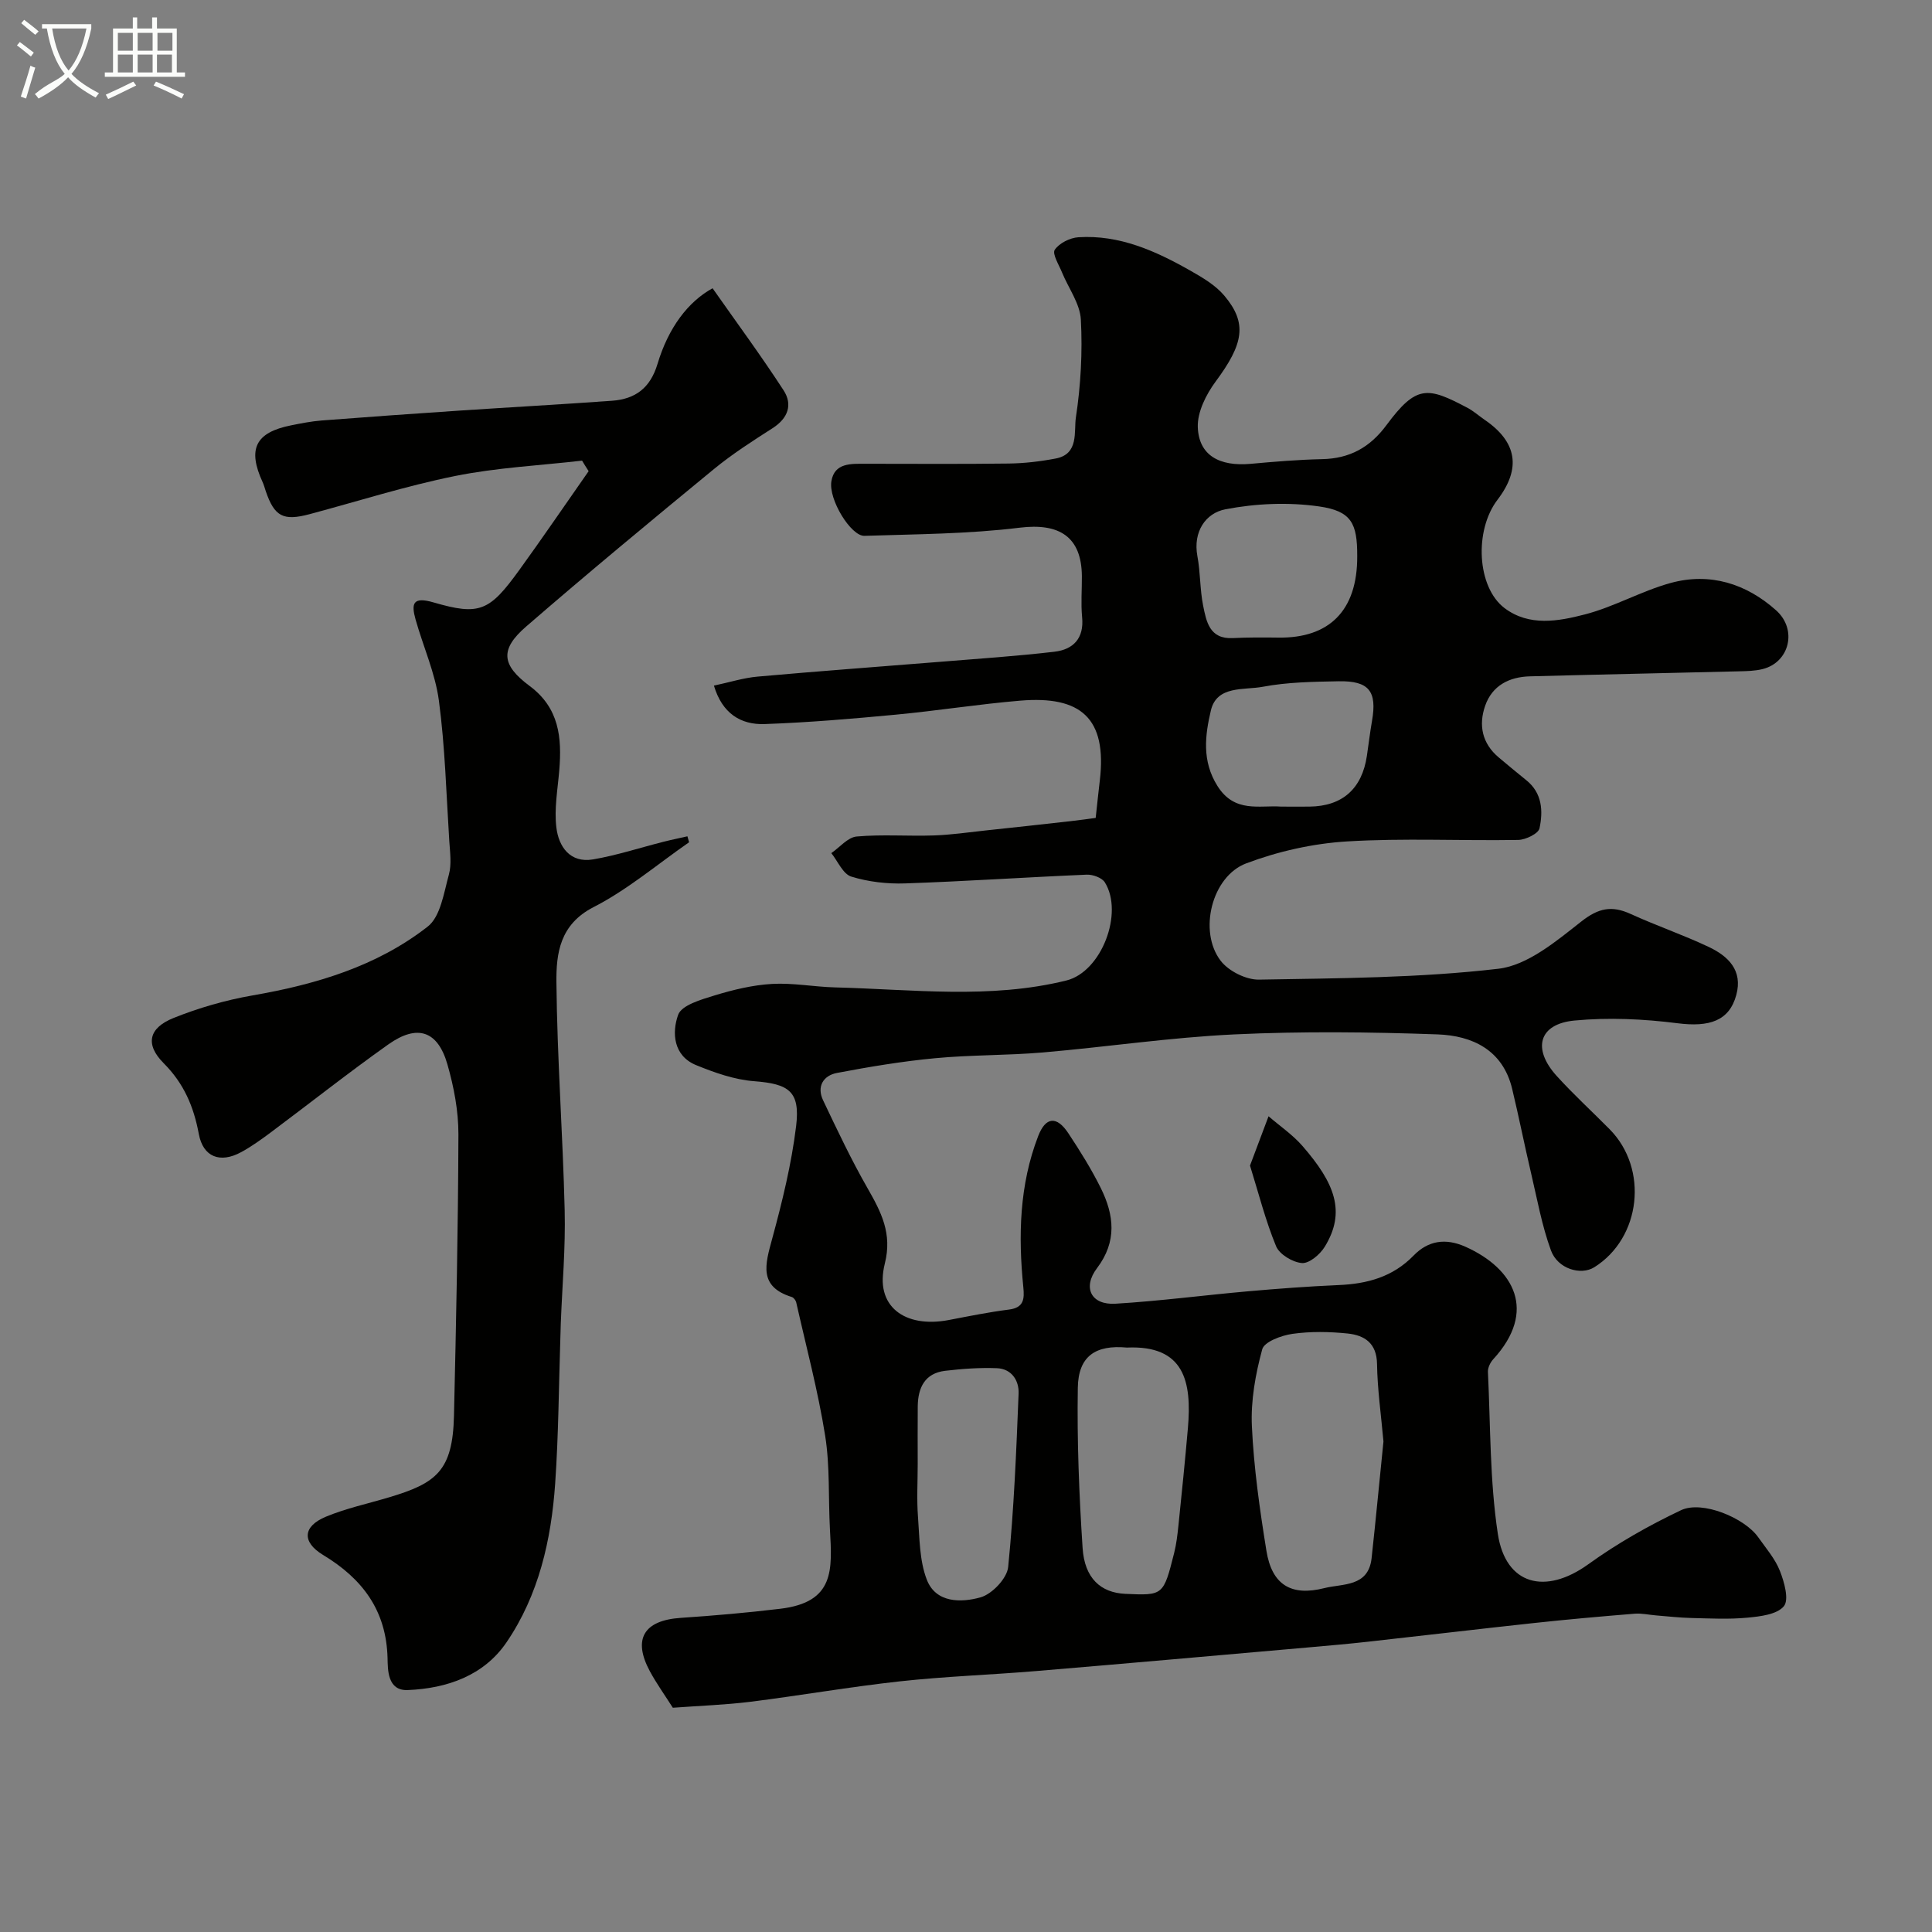
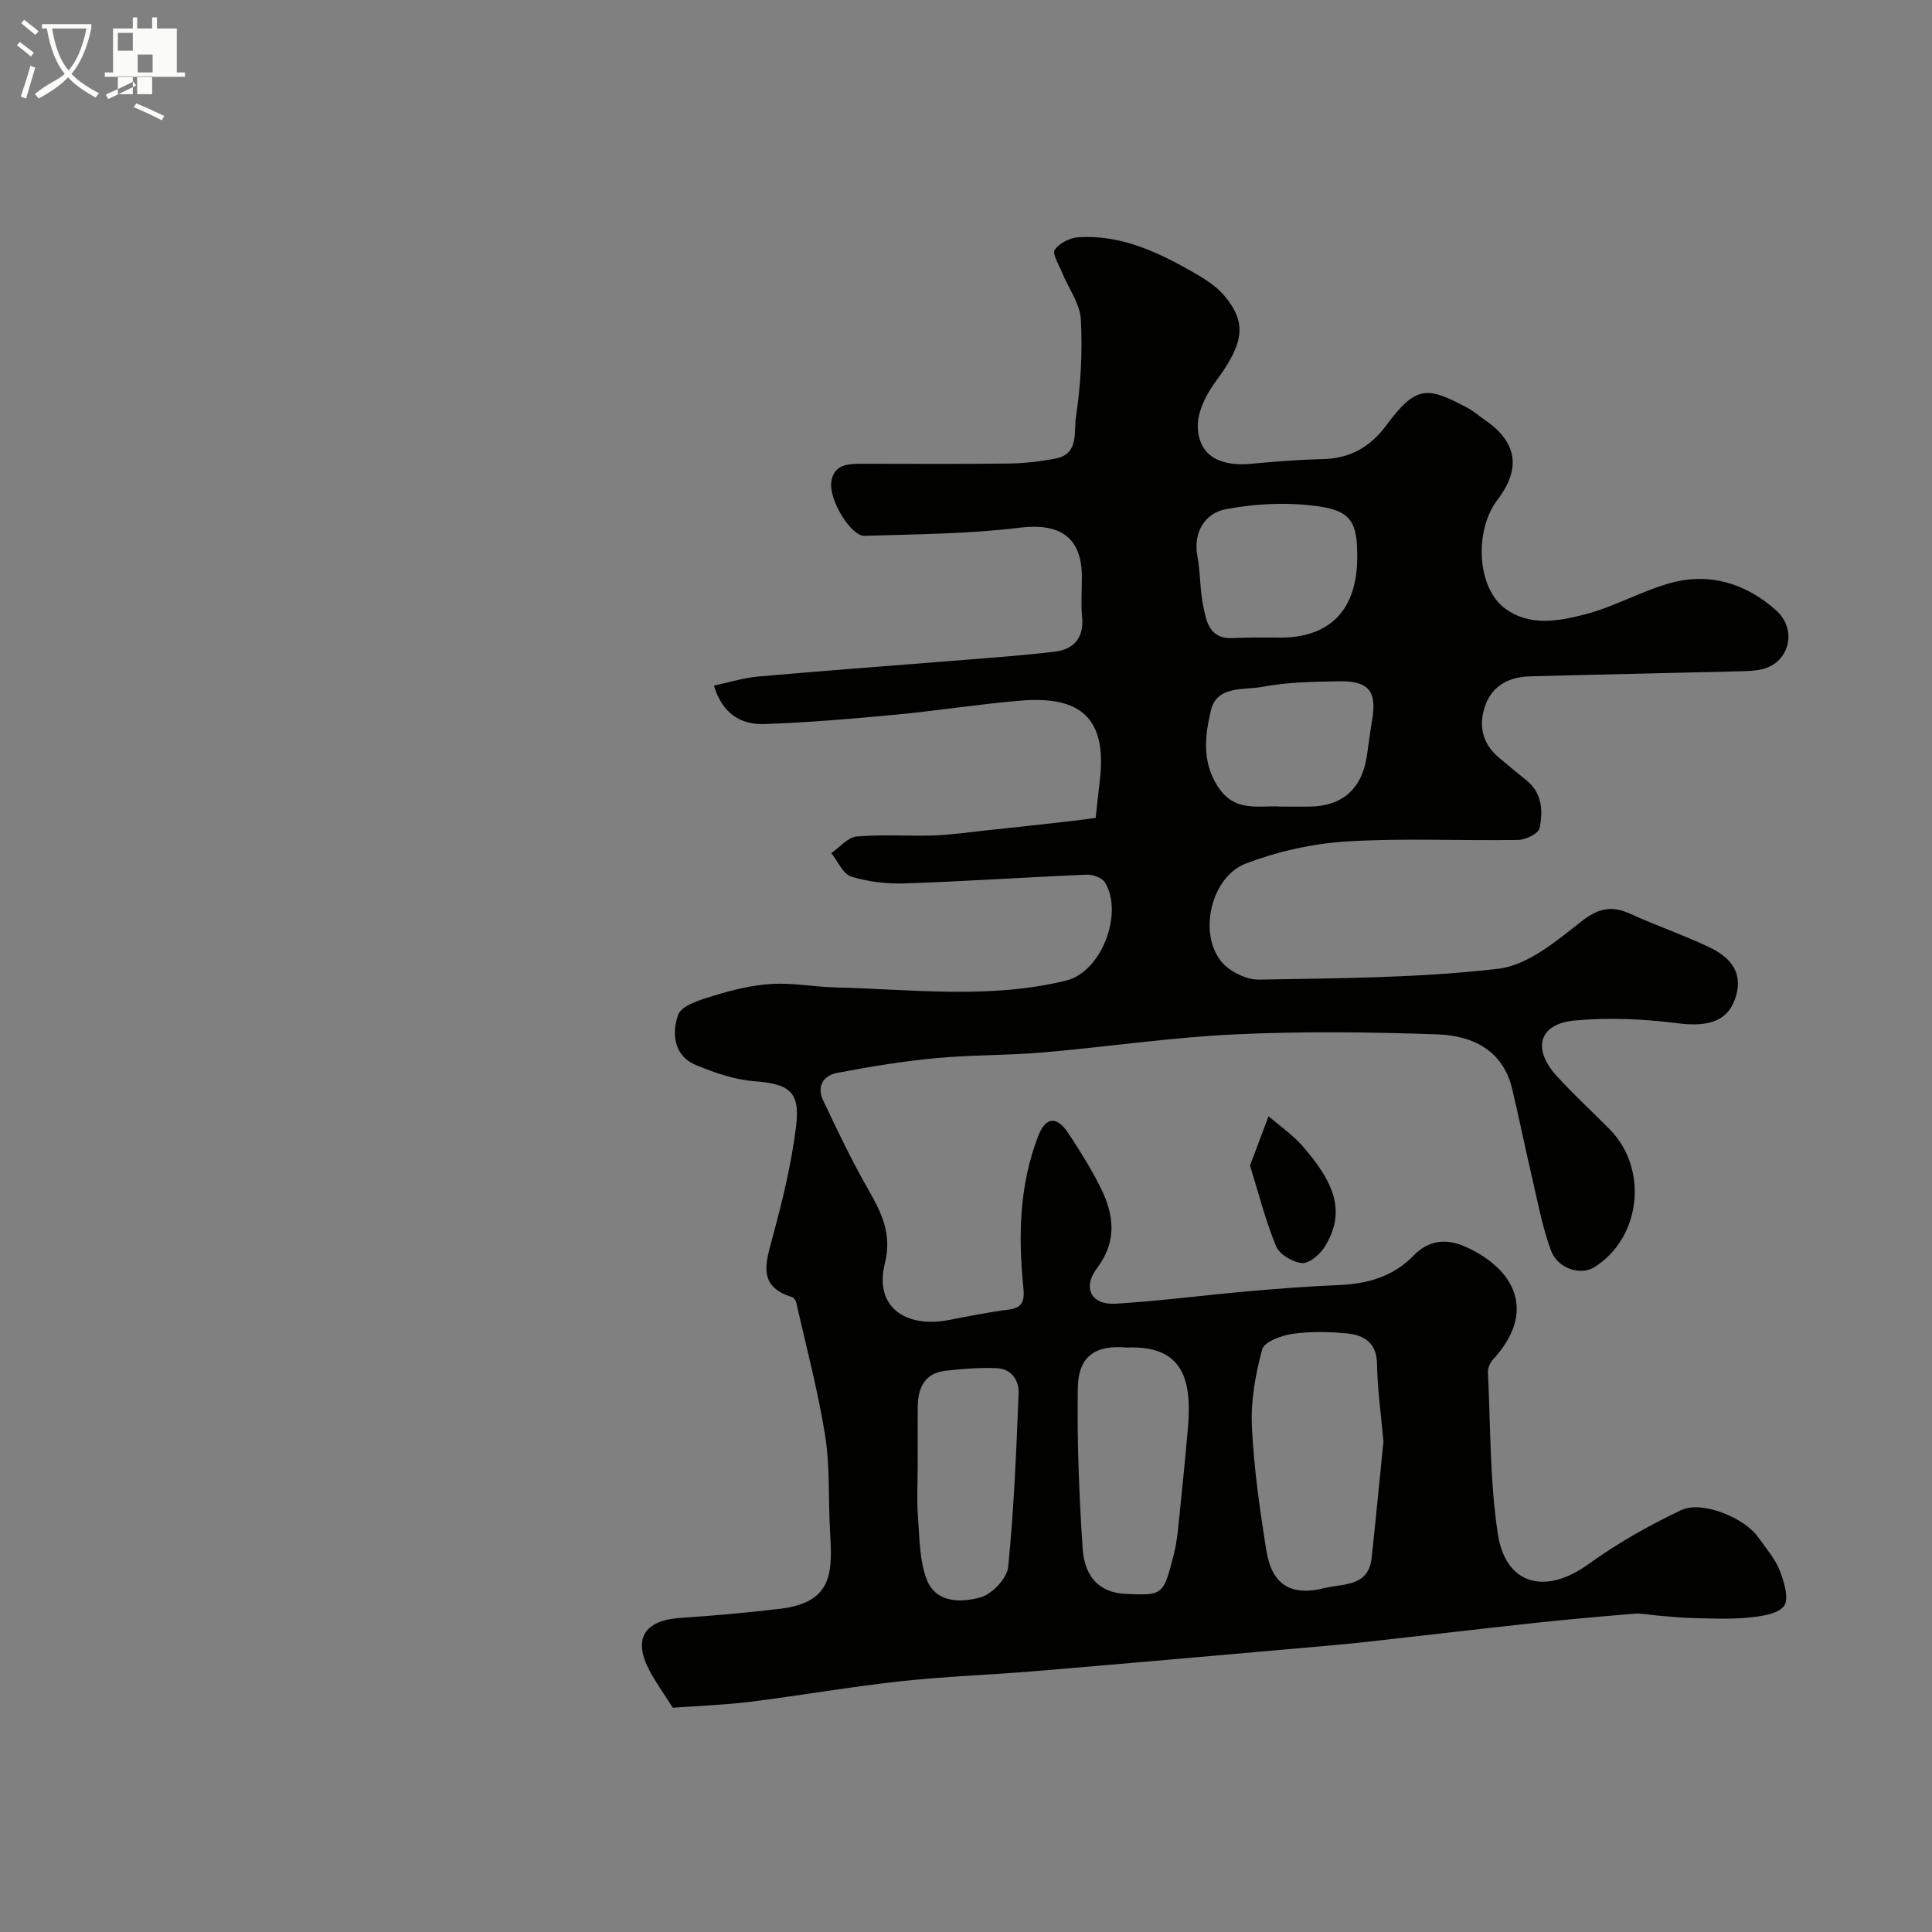
<svg xmlns="http://www.w3.org/2000/svg" enable-background="new 0 0 400 400" viewBox="0 0 400 400">
  <rect x="0" y="0" width="400" height="400" fill="#808080" stroke="none" />
  <path d="m6.4 11.7c-1-.8-1.9-1.6-2.9-2.3l.6-.7c.9.7 1.9 1.4 2.9 2.2zm-2.1 8.3c.7-2.1 1.4-4.2 2-6.4.2.1.6.3 1 .4-.7 2.3-1.3 4.4-1.9 6.4zm3-12.8c-1.1-.9-2.1-1.7-2.9-2.4l.6-.7c1 .8 2 1.5 3 2.4zm1.4-1.3v-.9h10.2v.9c-.9 4.2-2.3 7.3-4.1 9.4 1.3 1.4 3.2 2.7 5.7 4-.2.2-.4.5-.7.9-2.5-1.4-4.4-2.7-5.7-4.2-1.4 1.5-3.5 3-6.1 4.4 0 0 0 0-.1-.1-.3-.4-.5-.7-.7-.8 2.7-2.3 4.7-2.8 6.2-4.2-1.8-2.2-3-5.3-3.7-9.4zm9.2 0h-7.1c.6 3.8 1.7 6.7 3.4 8.7 1.7-2 2.9-4.8 3.7-8.7z" fill="#fbfcfa" />
-   <path d="m31.6 3.6h.9v2.3h4.1v9.1h1.7v.9h-16.6v-.9h1.7v-9.1h4.1v-2.3h.9v2.3h3.1v-2.3zm-4 13.3.6.8c-1.9.9-3.8 1.9-5.8 2.8-.2-.3-.3-.6-.5-.9 2-.9 3.9-1.8 5.7-2.7zm-3.2-10.1v3.7h3.1v-3.7zm0 4.5v3.7h3.1v-3.7zm4.1-4.5v3.7h3.1v-3.7zm0 4.5v3.7h3.1v-3.7zm9.1 9.1c-2.1-1.1-4.1-2-5.8-2.7l.5-.8c2.2.9 4.1 1.8 5.8 2.6zm-1.9-13.6h-3.1v3.7h3.1zm-3.2 4.5v3.7h3.1v-3.7z" fill="#fbfcfa" />
+   <path d="m31.6 3.6h.9v2.3h4.1v9.1h1.7v.9h-16.6v-.9h1.7v-9.1h4.1v-2.3h.9v2.3h3.1v-2.3zm-4 13.3.6.8c-1.9.9-3.8 1.9-5.8 2.8-.2-.3-.3-.6-.5-.9 2-.9 3.9-1.8 5.7-2.7zm-3.2-10.1v3.7h3.1v-3.7zm0 4.5v3.7h3.1v-3.7zv3.7h3.1v-3.7zm0 4.5v3.7h3.1v-3.7zm9.1 9.1c-2.1-1.1-4.1-2-5.8-2.7l.5-.8c2.2.9 4.1 1.8 5.8 2.6zm-1.9-13.6h-3.1v3.7h3.1zm-3.2 4.5v3.7h3.1v-3.7z" fill="#fbfcfa" />
  <g fill="#010100">
    <path d="m139.3 353.57c-1.62-2.56-3.34-4.95-4.74-7.53-3.62-6.7-1.26-10.57 6.4-11.08 6.87-.46 13.73-1.06 20.56-1.88 11.37-1.35 10.76-8.12 10.31-16.45-.35-6.47.02-13.03-.99-19.39-1.48-9.28-3.92-18.4-5.99-27.59-.1-.43-.53-1-.92-1.12-6.94-2.16-5.49-6.79-4.07-12.02 2.09-7.69 4.01-15.5 4.97-23.38.87-7.21-1.52-8.73-8.7-9.28-4.07-.31-8.16-1.76-11.99-3.32-4.76-1.94-5.05-6.75-3.74-10.42.72-2.01 4.79-3.17 7.56-4.02 3.86-1.18 7.89-2.15 11.89-2.38 4.32-.25 8.68.61 13.03.72 15.99.4 32.09 2.48 47.9-1.43 7.31-1.81 11.9-14.01 7.97-20.31-.6-.97-2.49-1.65-3.75-1.6-12.54.53-25.06 1.38-37.6 1.81-3.72.13-7.61-.32-11.15-1.41-1.72-.53-2.78-3.17-4.14-4.86 1.75-1.2 3.42-3.28 5.26-3.44 5.29-.47 10.65-.04 15.98-.22 3.6-.12 7.19-.66 10.78-1.04 5.85-.62 11.7-1.26 17.55-1.92 1.9-.21 3.79-.49 5.17-.67.33-3.04.57-5.38.85-7.71 1.54-12.97-3.95-17.61-16.44-16.57-8.64.72-17.23 2.1-25.87 2.91-9.02.85-18.05 1.62-27.1 1.94-4.93.17-8.77-2.2-10.48-7.96 3.18-.67 6.1-1.61 9.08-1.87 12.62-1.13 25.26-2.05 37.89-3.07 7.86-.64 15.73-1.16 23.55-2.08 3.88-.46 6.14-2.76 5.71-7.15-.27-2.81-.03-5.66-.05-8.49-.06-8.19-4.7-11.04-12.86-10.04-10.63 1.31-21.43 1.34-32.16 1.69-2.76.09-7.47-7.49-6.84-11.31.64-3.85 4.09-3.61 7.09-3.61 9.87 0 19.73.08 29.6-.05 3.26-.04 6.56-.43 9.76-1.04 4.85-.92 3.73-5.59 4.17-8.5 1.01-6.66 1.39-13.53 1.03-20.26-.18-3.33-2.58-6.52-3.92-9.81-.64-1.57-2.05-3.82-1.48-4.65.93-1.37 3.15-2.48 4.89-2.59 8.49-.54 15.96 2.82 23.12 6.88 2.54 1.44 5.24 3.02 7.08 5.2 4.84 5.73 3.99 10-1.78 17.79-1.97 2.66-3.8 6.3-3.7 9.43.2 5.83 4.44 8.2 10.96 7.61 4.92-.45 9.86-.86 14.79-.97 5.7-.12 9.89-2.42 13.31-7.04 6.22-8.4 8.52-7.94 16.73-3.61 1.29.68 2.41 1.69 3.62 2.52 6.7 4.58 7.58 10.07 2.65 16.53-4.86 6.35-4.28 18.11 1.45 22.44 5.1 3.85 11.15 2.73 16.63 1.31 6.08-1.57 11.72-4.86 17.79-6.52 8.1-2.21 15.58.13 21.78 5.65 4.5 4 2.79 10.82-2.79 12.19-1.58.39-3.26.42-4.9.46-14.43.36-28.86.65-43.29 1.04-4.26.12-7.77 1.9-9.23 6.08-1.41 4.03-.64 7.83 2.83 10.73 1.89 1.58 3.77 3.16 5.69 4.7 3.31 2.66 3.48 6.38 2.73 9.95-.23 1.1-2.86 2.38-4.41 2.41-11.83.2-23.69-.41-35.48.31-7.03.43-14.23 2.05-20.83 4.54-7.16 2.69-9.95 14.11-5.29 20.17 1.64 2.14 5.26 3.95 7.94 3.9 16.54-.29 33.17-.34 49.55-2.25 6.06-.71 11.99-5.71 17.17-9.78 3.57-2.81 6.31-3.35 10.21-1.57 5.32 2.43 10.89 4.33 16.17 6.83 4.02 1.9 7.1 4.84 5.71 9.95-1.46 5.38-5.57 6.69-12.18 5.85-7.03-.89-14.28-1.23-21.31-.56-7.4.7-8.82 5.84-3.67 11.5 3.47 3.82 7.29 7.32 10.92 10.99 8.12 8.19 6.53 22.52-3.16 28.59-2.78 1.74-7.57.35-8.97-3.48-1.88-5.13-2.85-10.61-4.11-15.96-1.37-5.83-2.53-11.7-3.93-17.52-1.94-8.05-8.26-10.99-15.42-11.25-14-.5-28.06-.66-42.05 0-13.26.62-26.45 2.6-39.69 3.74-7.41.63-14.89.49-22.29 1.19-6.81.64-13.6 1.77-20.33 3.05-2.82.53-4.24 2.8-2.88 5.66 2.92 6.14 5.83 12.31 9.21 18.21 2.81 4.92 5.14 9.35 3.58 15.57-2.24 8.92 4.17 13.44 13.21 11.72 4.15-.79 8.3-1.64 12.49-2.17 3.09-.39 3.21-2.21 2.97-4.61-1.07-10.64-.83-21.19 3.08-31.32 1.54-3.99 3.84-4.21 6.24-.57 2.43 3.67 4.78 7.43 6.73 11.37 2.74 5.55 3.39 11.03-.79 16.55-3.07 4.05-1.2 7.67 3.8 7.37 9.17-.55 18.3-1.76 27.46-2.57 6.24-.55 12.49-1.02 18.75-1.29 5.94-.25 11.23-1.68 15.54-6.12 3-3.09 6.6-3.66 10.74-1.81 10.12 4.54 14.87 13.35 5.72 23.31-.6.66-1.12 1.74-1.08 2.6.54 11.19.38 22.5 2.05 33.53 1.62 10.63 9.87 12.68 18.72 6.3 5.99-4.32 12.53-8.03 19.21-11.2 4.37-2.07 13.14 1.58 15.98 5.6 1.6 2.27 3.5 4.45 4.49 6.97.91 2.3 1.93 5.96.82 7.31-1.42 1.72-4.89 2.12-7.54 2.37-3.83.37-7.72.16-11.58.07-2.46-.06-4.92-.34-7.38-.54-1.47-.12-2.95-.47-4.4-.35-7.01.57-14.02 1.19-21.01 1.95-11.4 1.23-22.8 2.59-34.2 3.85-3.92.44-7.86.78-11.79 1.13-19 1.67-37.99 3.36-56.99 4.95-9.36.78-18.76 1.1-28.09 2.12-10.4 1.14-20.73 2.95-31.11 4.25-5.17.63-10.4.81-15.94 1.22zm147.13-55.13c-.5-5.57-1.25-10.8-1.33-16.05-.07-4.33-2.6-5.93-6.07-6.3-3.78-.39-7.69-.46-11.44.07-2.28.32-5.84 1.64-6.26 3.2-1.4 5.15-2.39 10.64-2.14 15.94.4 8.62 1.63 17.24 3.01 25.78 1.13 7.01 5.09 9.47 12 7.72 3.8-.96 9.09-.2 9.77-6.16.89-8.13 1.65-16.29 2.46-24.2zm-53.12-19.44c-6.46-.6-10.05 1.75-10.16 8.3-.18 11.06.27 22.16.99 33.2.41 6.26 3.75 9.26 8.85 9.49 7.85.35 7.88.36 10.11-8.48.47-1.87.69-3.82.89-5.75.69-6.68 1.37-13.37 1.95-20.06.84-9.65-.72-17.23-12.63-16.7zm-43.31 24.11c0 3.65-.22 7.32.06 10.96.33 4.37.29 9 1.82 12.97 1.87 4.88 7.14 4.8 11.14 3.67 2.38-.67 5.48-3.93 5.71-6.28 1.2-11.92 1.68-23.92 2.16-35.91.11-2.7-1.45-5.13-4.49-5.25-3.56-.14-7.17.12-10.72.54-4.2.5-5.62 3.49-5.67 7.33-.04 3.99-.01 7.98-.01 11.97zm91-188.03c.01-6.71-1.18-9.27-7.9-10.23-6.34-.91-13.12-.62-19.42.6-4.06.79-6.72 4.63-5.77 9.71.63 3.36.51 6.85 1.18 10.2.67 3.31 1.31 7 6.16 6.75 3.17-.16 6.34-.14 9.51-.1 10.23.12 16.31-5.37 16.24-16.93zm-15.77 51.92c2.27 0 4.09.02 5.92 0 6.78-.09 10.84-3.7 11.85-10.51.36-2.41.64-4.84 1.06-7.24 1.07-6.13-.61-8.32-6.92-8.2-5.25.1-10.58.17-15.7 1.14-3.85.73-9.51-.33-10.74 4.9-1.2 5.1-1.91 10.45 1.37 15.65 3.56 5.66 8.75 3.93 13.16 4.26z" />
-     <path d="m120.51 95.37c-8.77 1.01-17.66 1.44-26.28 3.18-10.16 2.05-20.09 5.22-30.12 7.9-5.47 1.46-7.29.5-9.09-4.77-.21-.62-.37-1.25-.64-1.84-3.18-6.9-1.49-10.31 5.9-11.78 2.08-.42 4.18-.83 6.28-1 9.53-.74 19.06-1.41 28.59-2.05 10.52-.7 21.06-1.28 31.58-2.04 4.8-.35 7.9-2.62 9.4-7.62 2.25-7.5 6.31-12.87 11.4-15.67 4.86 6.93 9.99 13.88 14.69 21.11 1.95 2.99.93 5.82-2.28 7.87-4.14 2.65-8.32 5.33-12.11 8.44-13.07 10.74-26.11 21.54-38.9 32.62-5.43 4.7-5.15 7.94.72 12.3 6.15 4.57 6.7 10.72 6.14 17.48-.33 3.94-1.07 7.96-.6 11.82.47 3.96 2.83 7.42 7.6 6.61 4.92-.84 9.72-2.42 14.58-3.65 1.64-.42 3.3-.75 4.95-1.13.12.41.23.82.35 1.23-6.56 4.55-12.75 9.83-19.8 13.44-6.98 3.58-7.73 9.6-7.67 15.56.15 15.73 1.33 31.46 1.71 47.19.19 7.76-.5 15.53-.8 23.3-.04 1-.06 2-.09 3-.33 10.1-.38 20.22-1.08 30.3-.81 11.68-3.41 23.09-10.08 32.87-4.69 6.88-12.32 9.54-20.45 9.87-4.23.17-4.11-4.28-4.17-6.56-.24-9.96-5.22-16.5-13.36-21.42-4.42-2.68-4.21-5.92.61-7.92 4.17-1.73 8.66-2.69 13.01-3.99 9.84-2.93 13.22-5.49 13.49-16.88.45-19.43.86-38.87.92-58.3.01-4.84-.94-9.81-2.28-14.48-2-6.97-6.23-8.38-12.24-4.12-8.27 5.86-16.22 12.16-24.34 18.22-1.96 1.46-3.96 2.9-6.1 4.07-4.38 2.39-7.91 1.02-8.79-3.76-1.05-5.65-3.08-10.44-7.26-14.63-3.9-3.91-3.13-7.3 2.01-9.37 5.23-2.1 10.77-3.7 16.33-4.67 13.13-2.28 25.74-6.01 36.3-14.25 2.67-2.08 3.35-6.99 4.39-10.75.6-2.17.24-4.64.09-6.97-.62-9.7-.87-19.45-2.15-29.06-.76-5.71-3.25-11.19-4.83-16.81-.93-3.32-.57-4.79 3.74-3.53 9.52 2.77 11.56 1.82 17.71-6.68 4.89-6.76 9.59-13.66 14.38-20.5-.48-.73-.92-1.46-1.36-2.18z" />
    <path d="m258.8 241.32c1.42-3.77 2.63-6.99 3.84-10.21 2.36 2.04 5 3.83 7.02 6.15 6.67 7.67 9.08 13.63 4.6 20.89-.97 1.58-3.2 3.47-4.71 3.35-1.92-.15-4.65-1.79-5.35-3.48-2.2-5.33-3.62-10.98-5.4-16.7z" />
  </g>
</svg>